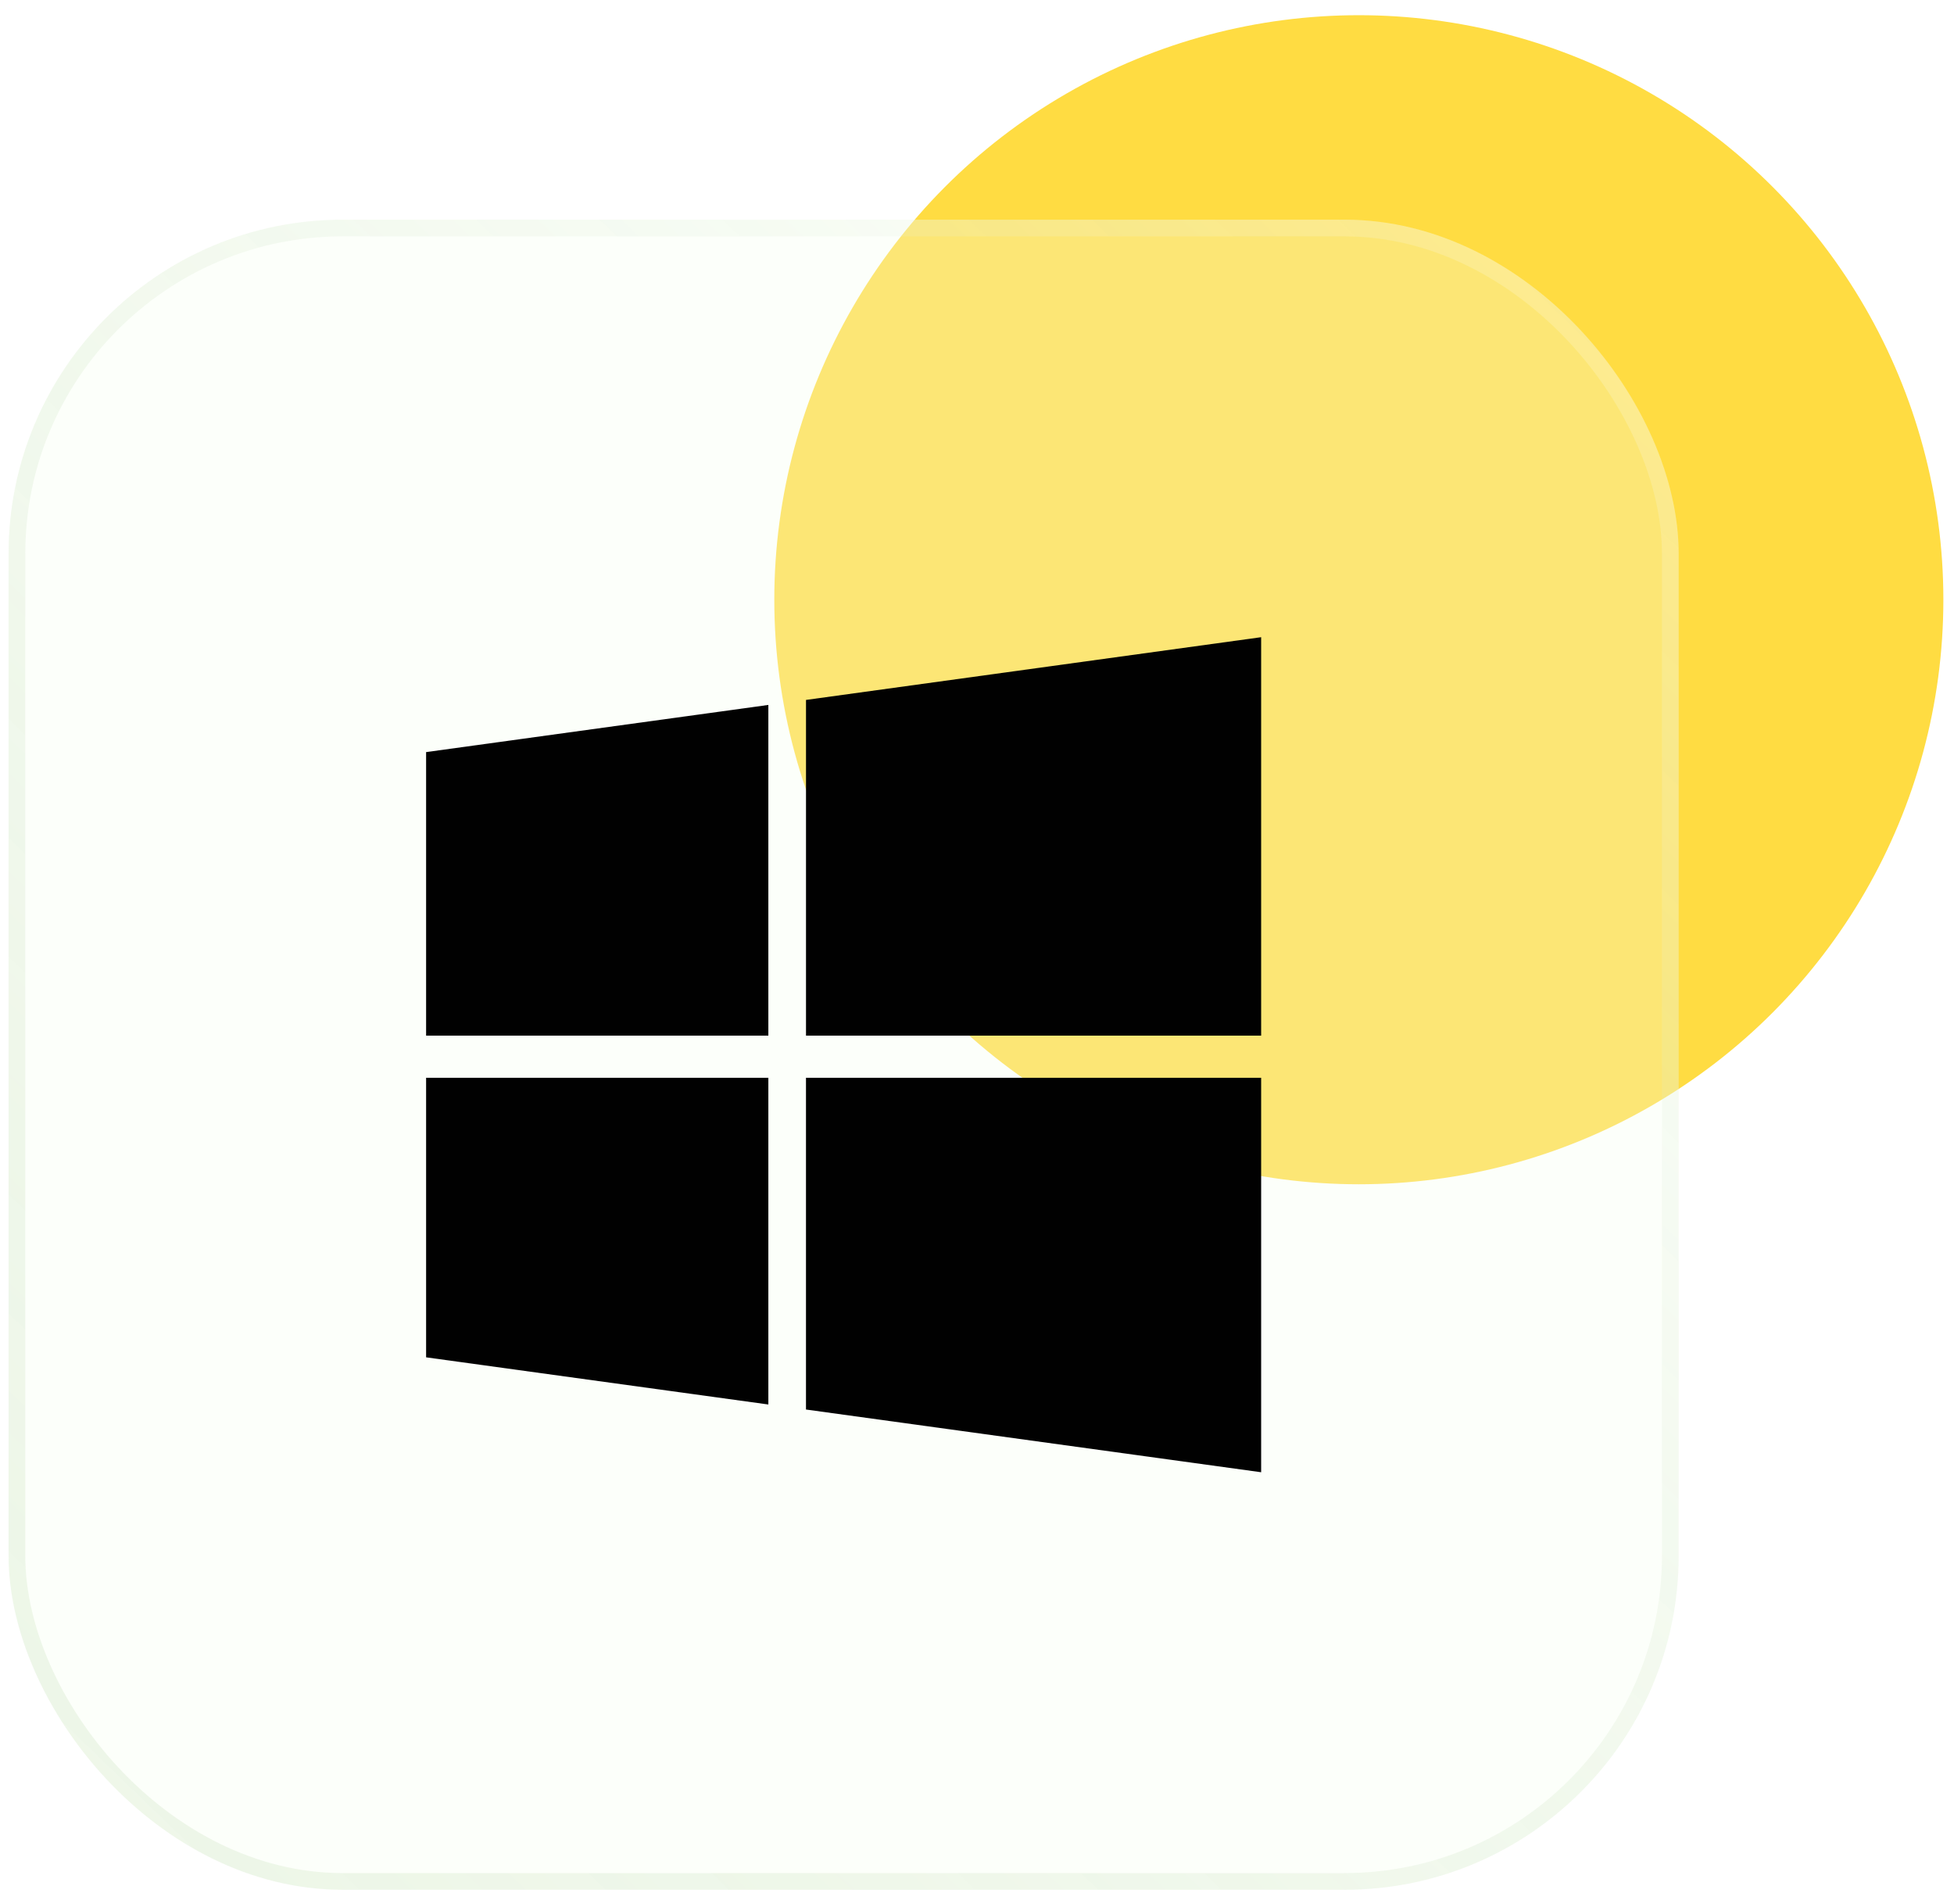
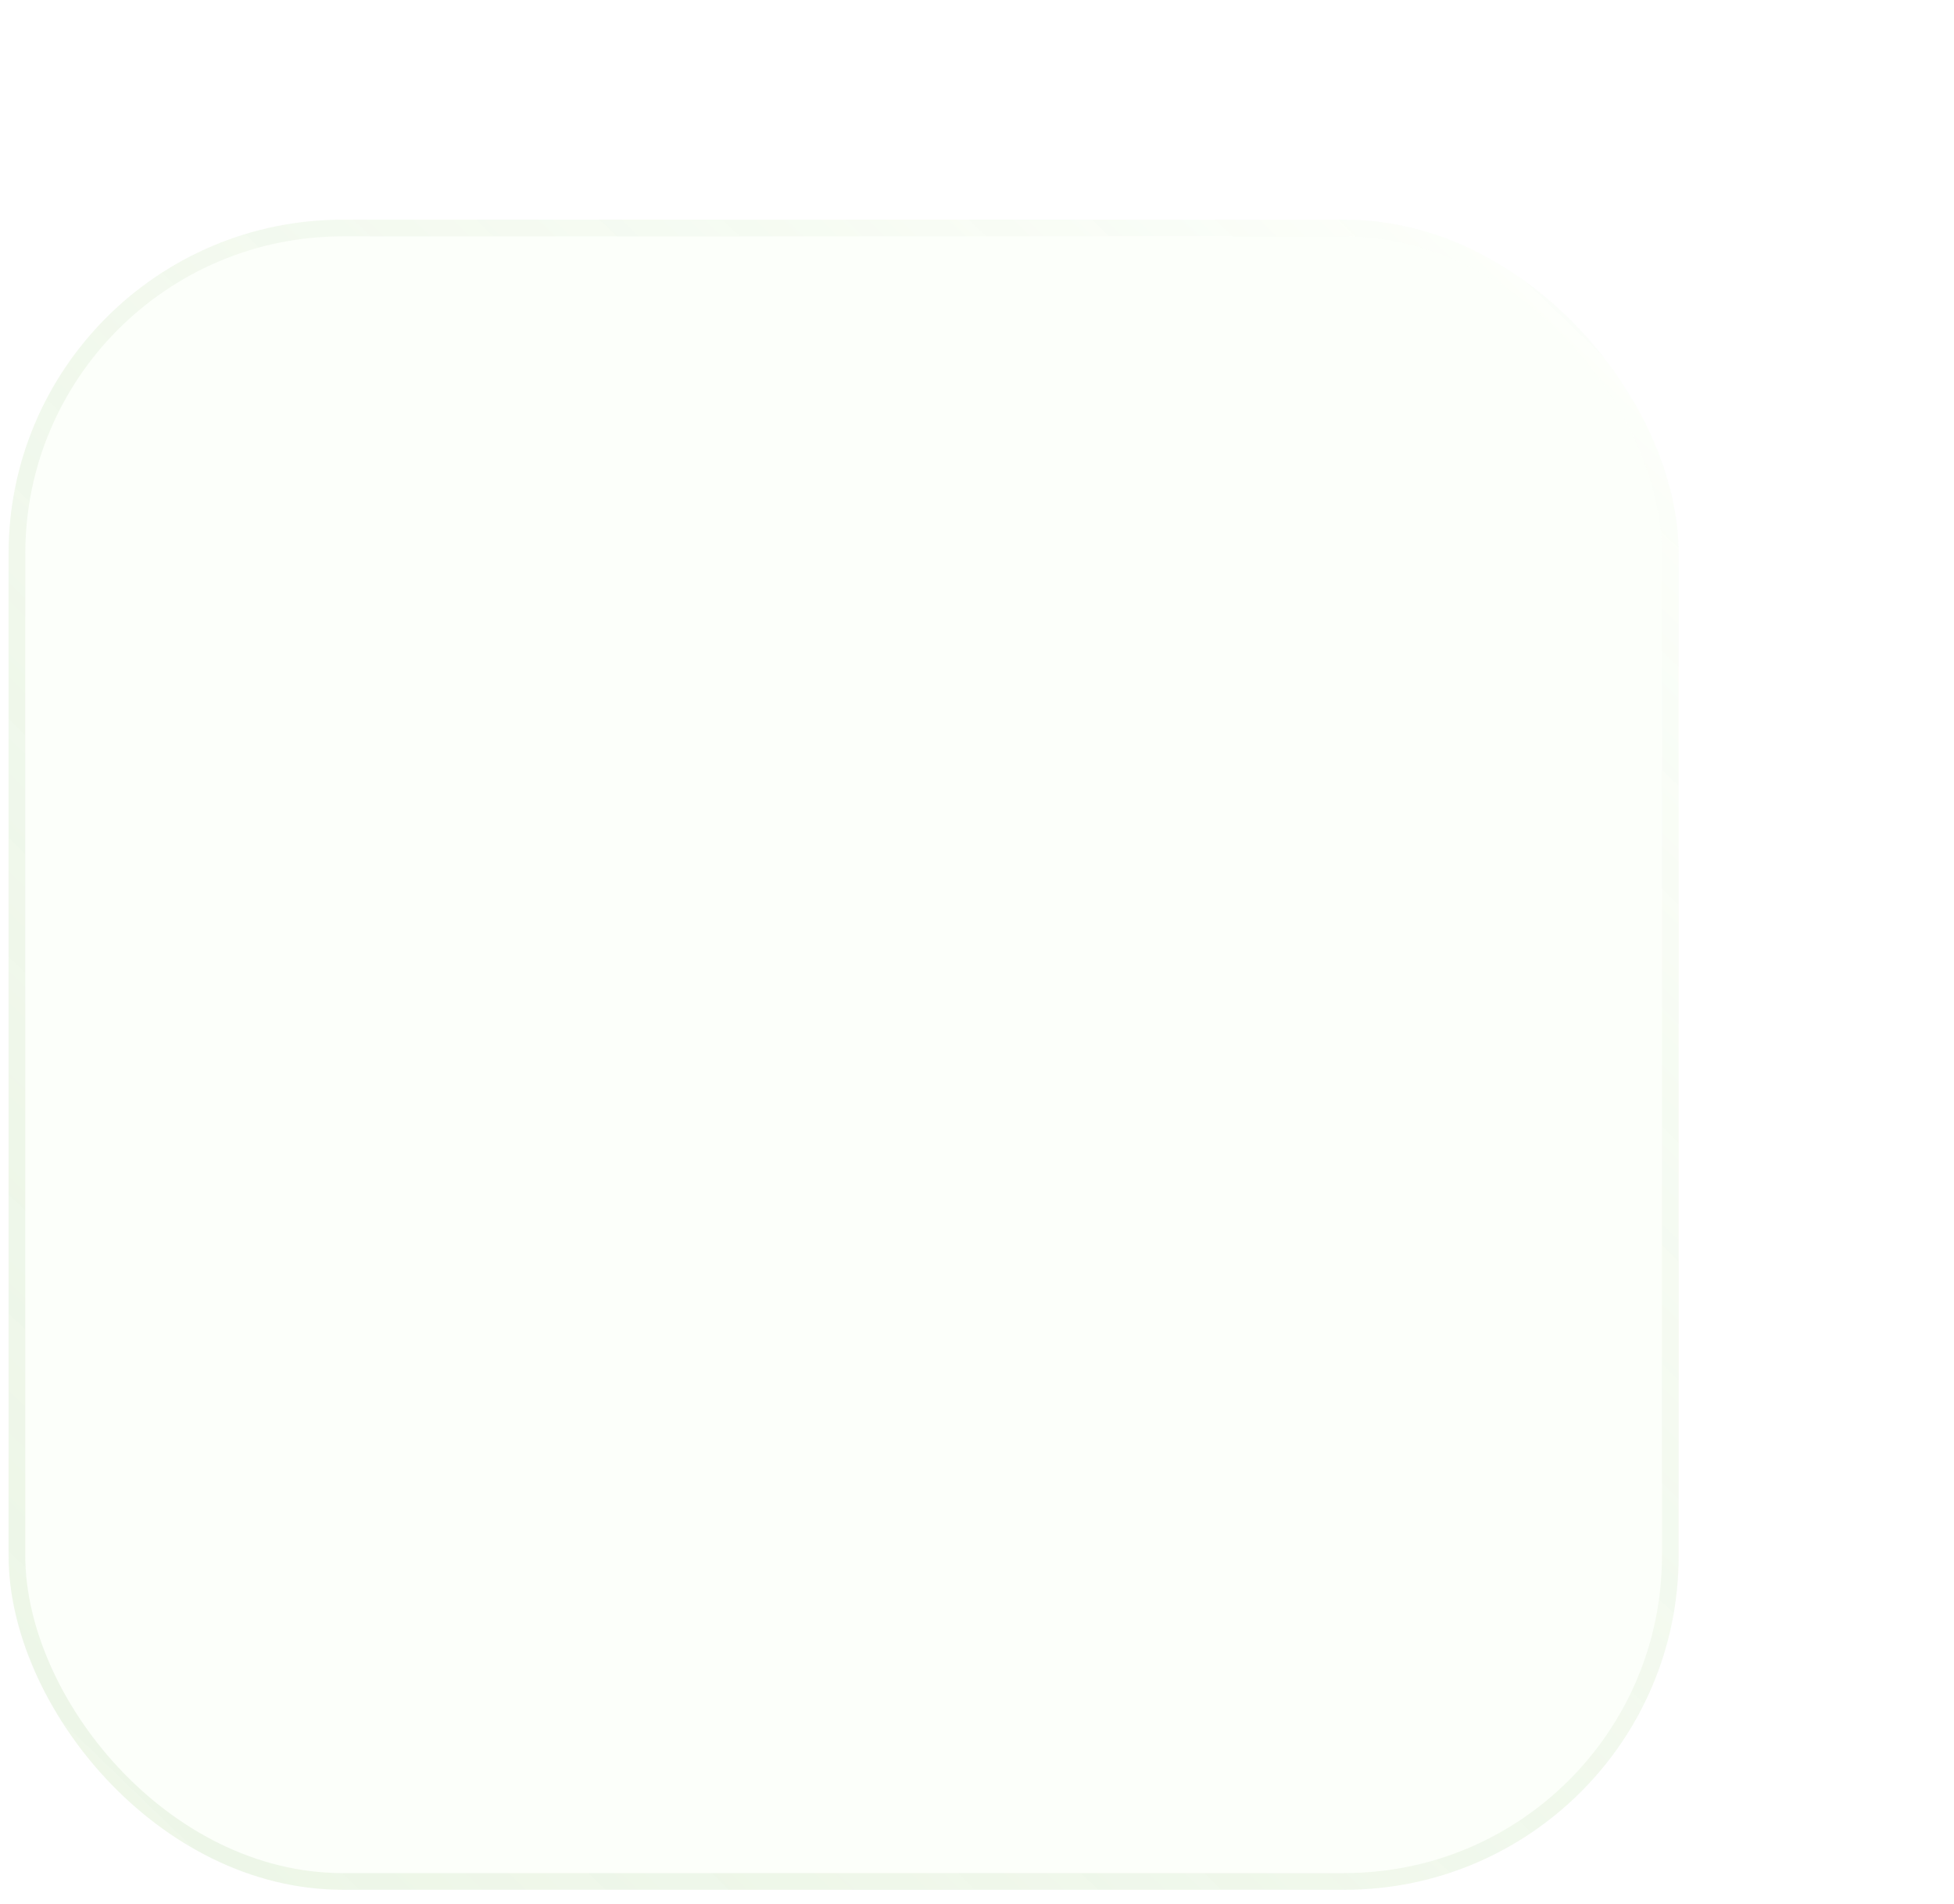
<svg xmlns="http://www.w3.org/2000/svg" width="117" height="114" viewBox="0 0 117 114" fill="none">
-   <circle cx="81.363" cy="35.91" r="35" fill="#FFDC42" />
  <g filter="url(#filter0_b_50_3225)">
    <rect x="0.514" y="13.153" width="100" height="100" rx="20" fill="#F3FFEC" fill-opacity="0.3" />
    <rect x="1.014" y="13.653" width="99" height="99" rx="19.5" stroke="url(#paint0_linear_50_3225)" />
  </g>
  <g clip-path="url(#clip0_50_3225)">
-     <path d="M25.514 81.272L46.007 84.096V64.535H25.514V81.272ZM25.514 62.011H46.007V42.209L25.514 45.033V62.011ZM48.26 84.397L75.514 88.153V64.535H48.26V84.397ZM48.261 41.909V62.011H75.514V38.153L48.261 41.909Z" fill="#010101" />
-   </g>
+     </g>
  <defs>
    <filter id="filter0_b_50_3225" x="-9.486" y="3.153" width="120" height="120" filterUnits="userSpaceOnUse" color-interpolation-filters="sRGB">
      <feFlood flood-opacity="0" result="BackgroundImageFix" />
      <feGaussianBlur in="BackgroundImageFix" stdDeviation="5" />
      <feComposite in2="SourceAlpha" operator="in" result="effect1_backgroundBlur_50_3225" />
      <feBlend mode="normal" in="SourceGraphic" in2="effect1_backgroundBlur_50_3225" result="shape" />
    </filter>
    <linearGradient id="paint0_linear_50_3225" x1="91.187" y1="13.153" x2="0.514" y2="107.09" gradientUnits="userSpaceOnUse">
      <stop stop-color="white" stop-opacity="0.2" />
      <stop offset="1" stop-color="#6DAA4B" stop-opacity="0.1" />
    </linearGradient>
    <clipPath id="clip0_50_3225">
      <rect width="50" height="50" fill="white" transform="translate(25.514 38.153)" />
    </clipPath>
  </defs>
</svg>